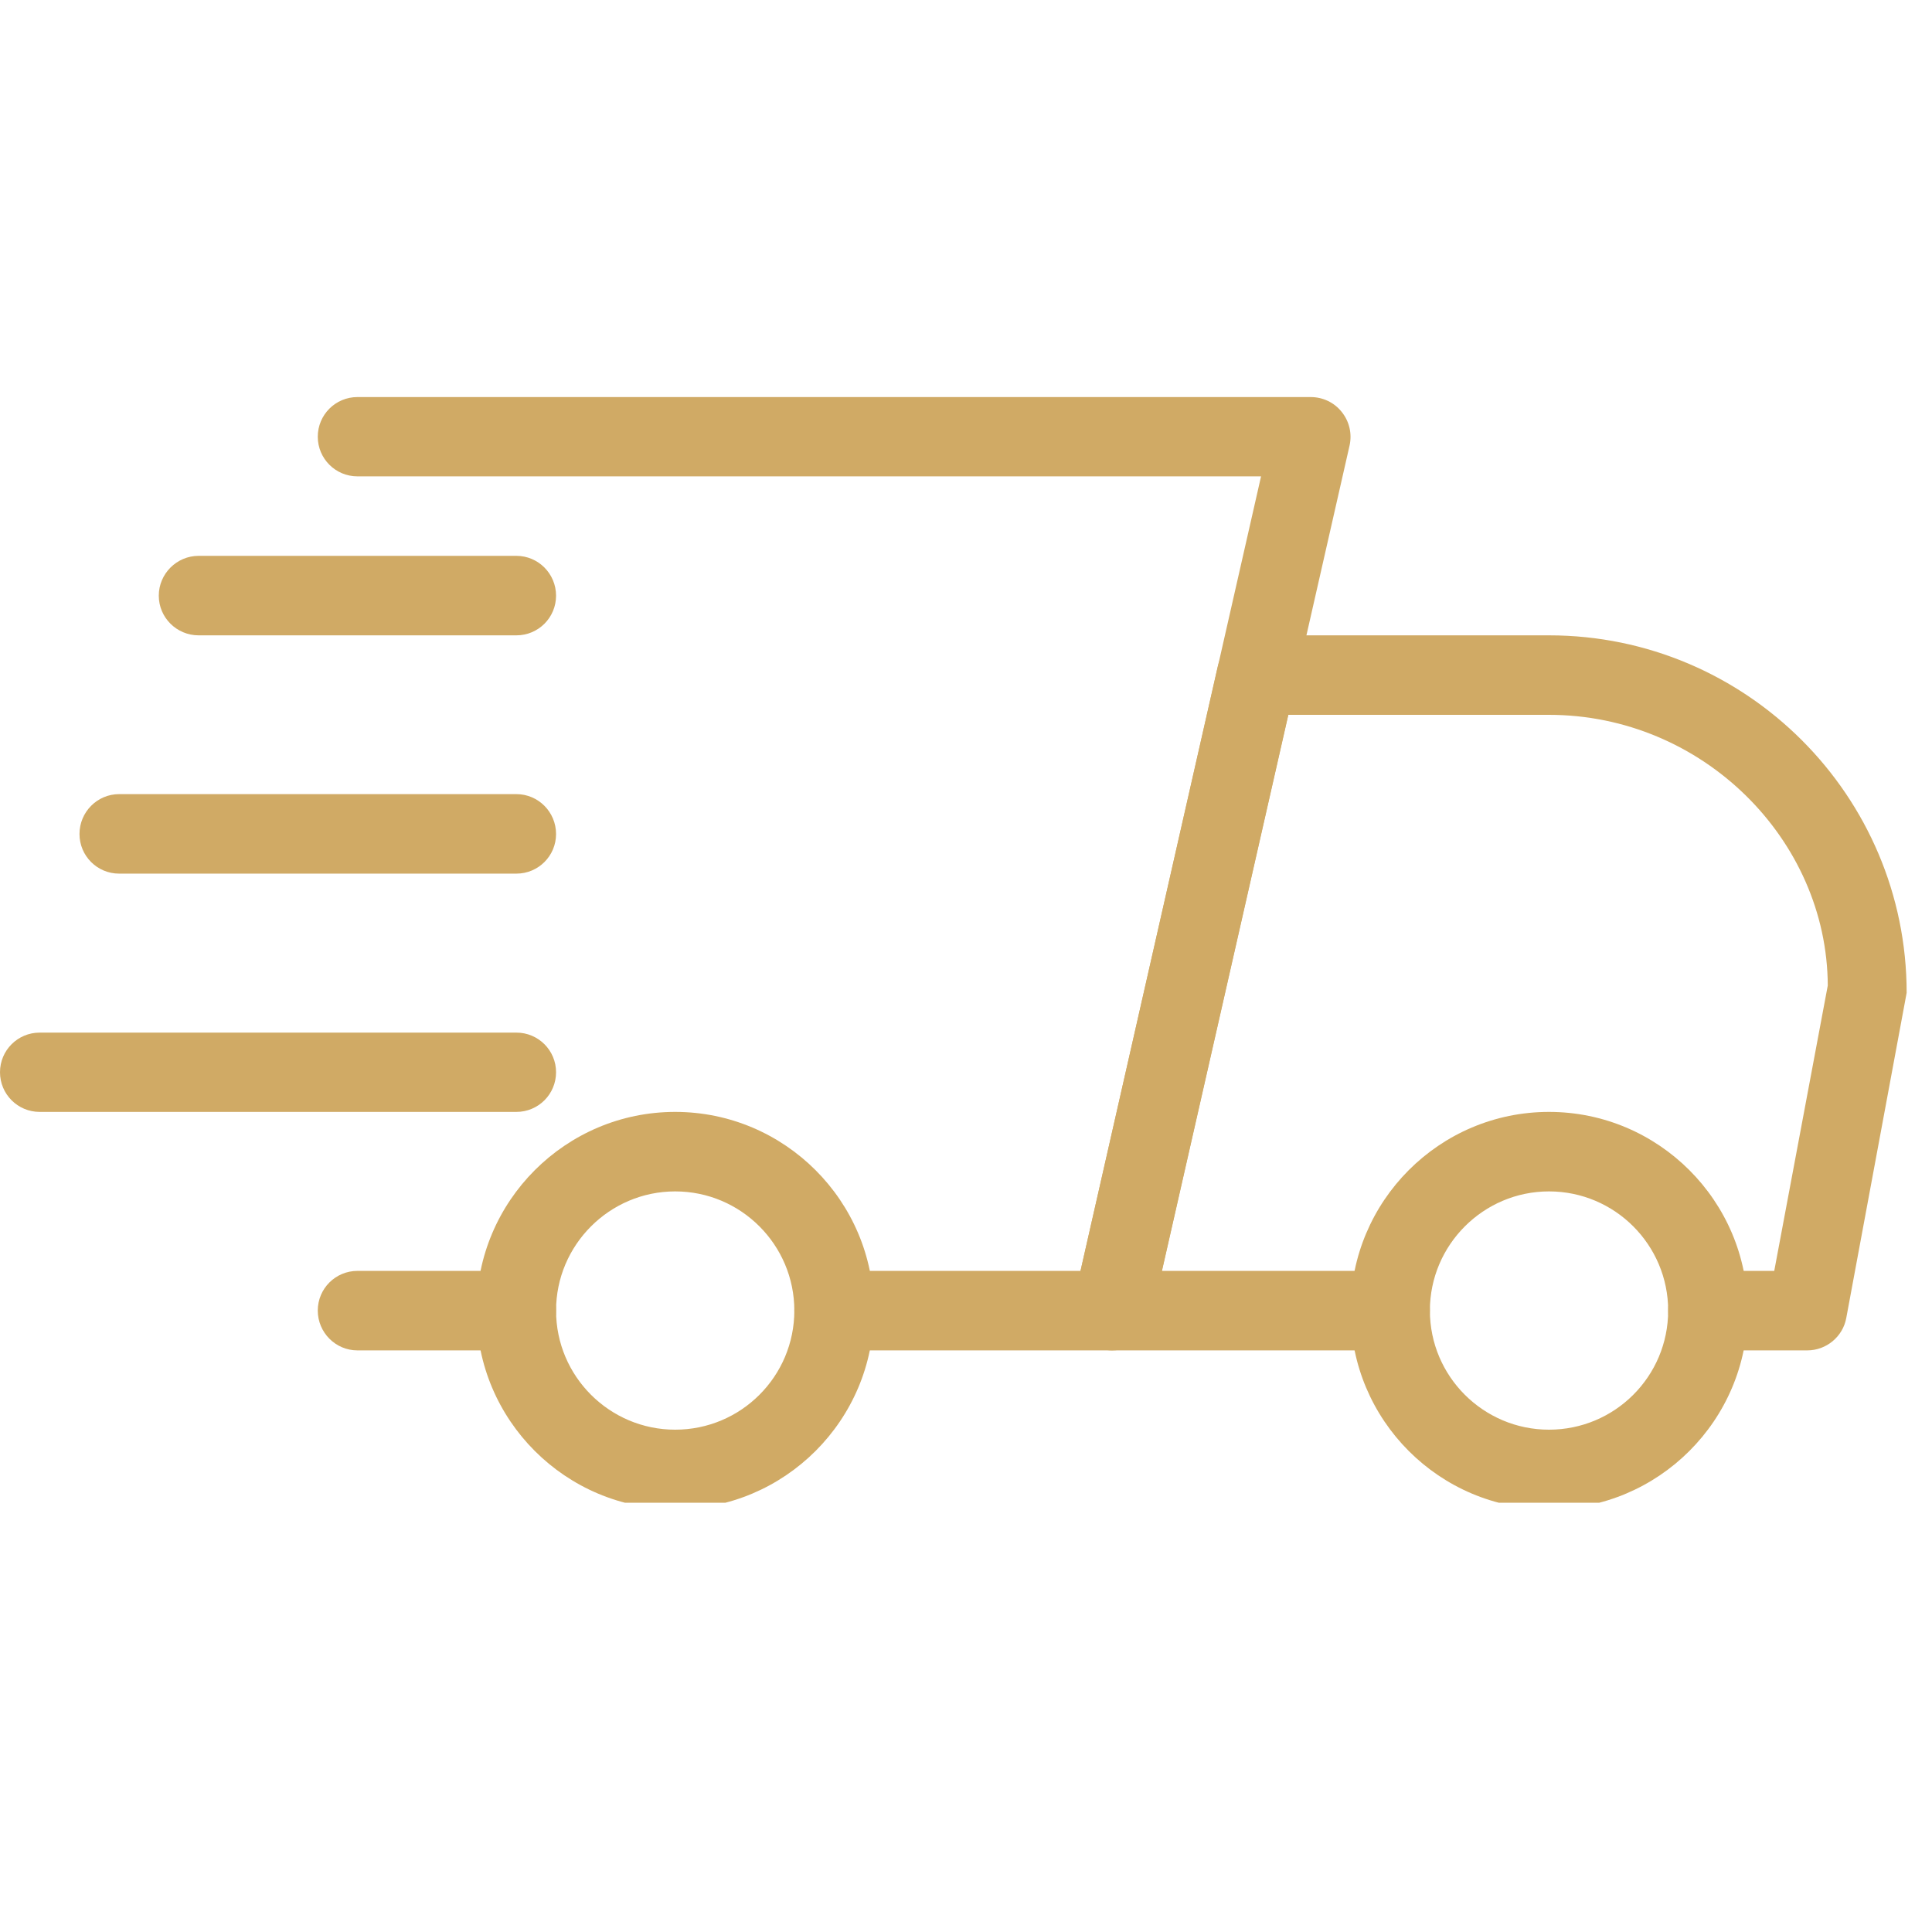
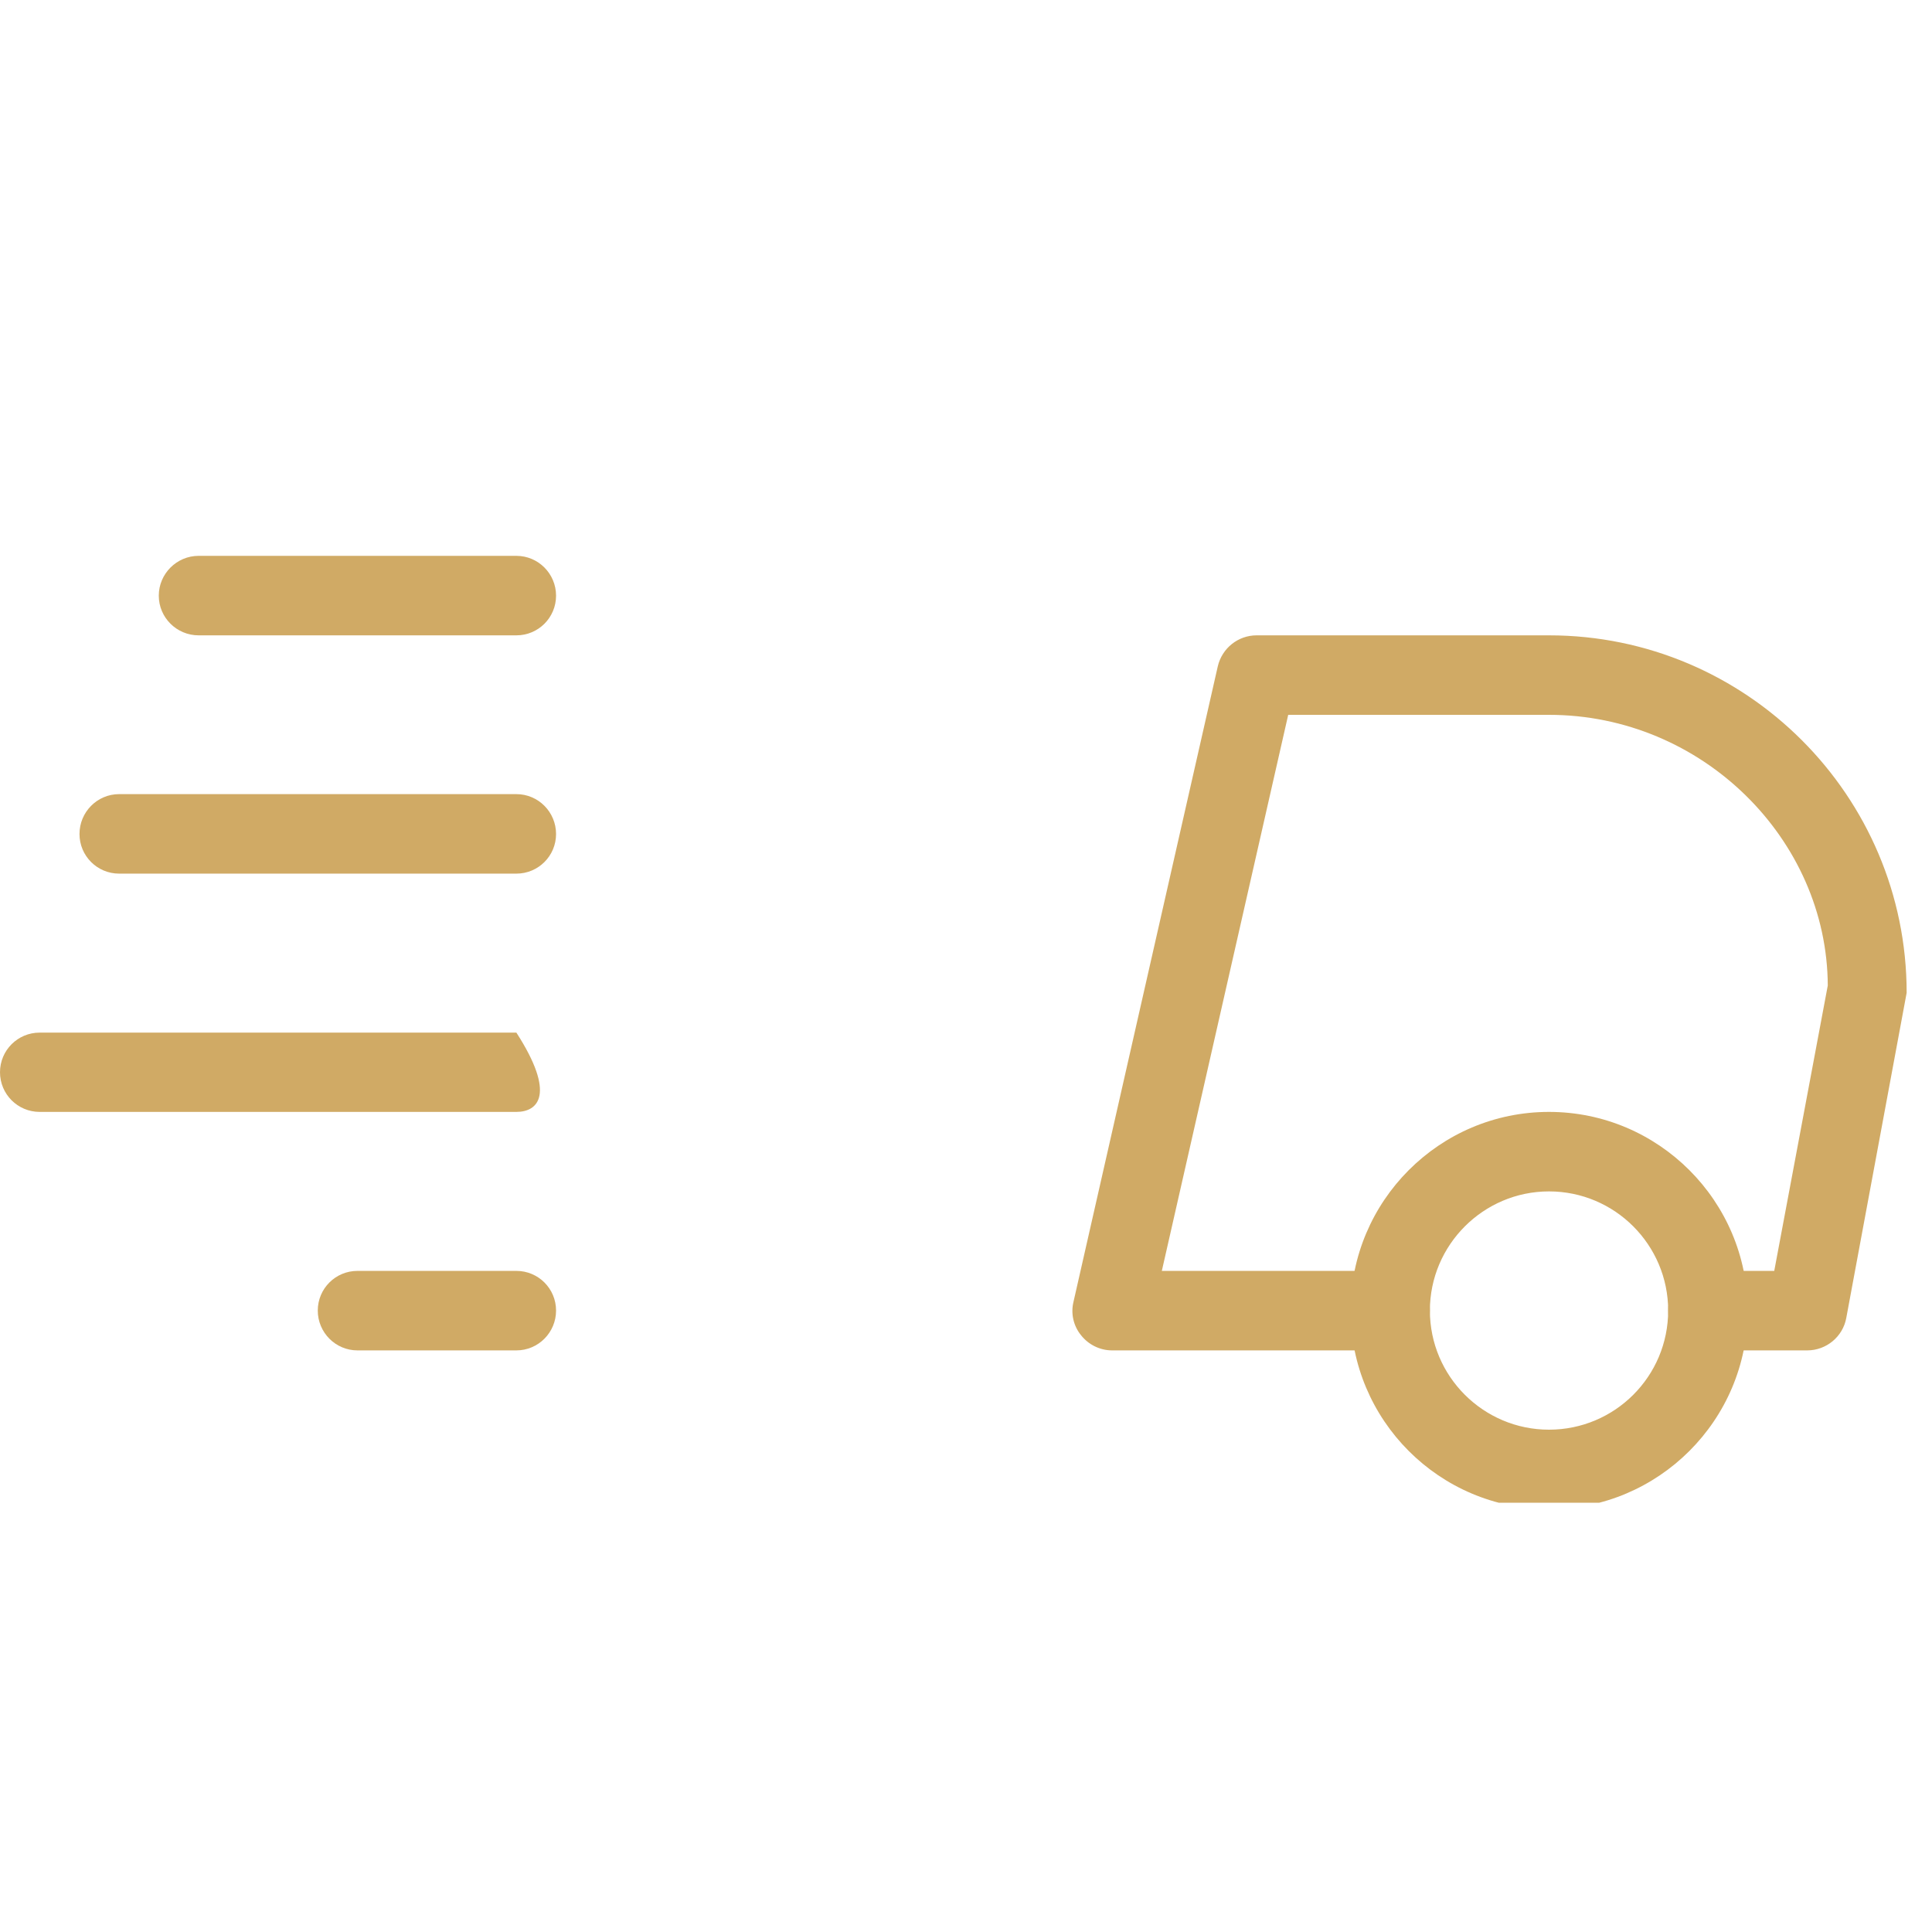
<svg xmlns="http://www.w3.org/2000/svg" width="50" zoomAndPan="magnify" viewBox="0 0 37.5 37.5" height="50" preserveAspectRatio="xMidYMid meet" version="1.0">
  <defs>
    <clipPath id="769ee5bb76">
      <path d="M 20 12 L 37.008 12 L 37.008 27 L 20 27 Z M 20 12 " clip-rule="nonzero" />
    </clipPath>
    <clipPath id="e343bb6acf">
      <path d="M 26 21 L 34 21 L 34 29.168 L 26 29.168 Z M 26 21 " clip-rule="nonzero" />
    </clipPath>
    <clipPath id="34f4fc8638">
-       <path d="M 9 21 L 17 21 L 17 29.168 L 9 29.168 Z M 9 21 " clip-rule="nonzero" />
-     </clipPath>
+       </clipPath>
    <clipPath id="62b81fb80c">
      <path d="M 6 7.703 L 27 7.703 L 27 27 L 6 27 Z M 6 7.703 " clip-rule="nonzero" />
    </clipPath>
  </defs>
  <path fill="#d0aa65" d="M 10.023 26.211 L 6.938 26.211 C 6.512 26.211 6.168 25.863 6.168 25.438 C 6.168 25.012 6.512 24.668 6.938 24.668 L 10.023 24.668 C 10.449 24.668 10.793 25.012 10.793 25.438 C 10.793 25.863 10.449 26.211 10.023 26.211 Z M 10.023 26.211 " fill-opacity="1" fill-rule="nonzero" />
  <g clip-path="url(#769ee5bb76)">
    <path fill="#d0aa65" d="M 35.078 26.211 L 33.152 26.211 C 32.727 26.211 32.379 25.863 32.379 25.438 C 32.379 25.012 32.727 24.668 33.152 24.668 L 34.438 24.668 L 35.477 19.129 C 35.465 16.293 33.043 13.875 30.066 13.875 L 25.004 13.875 L 22.551 24.668 L 26.984 24.668 C 27.41 24.668 27.754 25.012 27.754 25.438 C 27.754 25.863 27.41 26.211 26.984 26.211 L 21.586 26.211 C 21.352 26.211 21.129 26.102 20.984 25.918 C 20.836 25.738 20.781 25.496 20.836 25.27 L 23.637 12.934 C 23.719 12.582 24.031 12.332 24.391 12.332 L 30.066 12.332 C 33.895 12.332 37.008 15.445 37.008 19.27 L 35.836 25.582 C 35.77 25.945 35.449 26.211 35.078 26.211 Z M 35.078 26.211 " fill-opacity="1" fill-rule="nonzero" />
  </g>
  <g clip-path="url(#e343bb6acf)">
    <path fill="#d0aa65" d="M 30.066 29.293 C 27.941 29.293 26.215 27.566 26.215 25.438 C 26.215 23.312 27.941 21.582 30.066 21.582 C 32.191 21.582 33.922 23.312 33.922 25.438 C 33.922 27.566 32.191 29.293 30.066 29.293 Z M 30.066 23.125 C 28.793 23.125 27.754 24.164 27.754 25.438 C 27.754 26.715 28.793 27.75 30.066 27.75 C 31.344 27.75 32.379 26.715 32.379 25.438 C 32.379 24.164 31.344 23.125 30.066 23.125 Z M 30.066 23.125 " fill-opacity="1" fill-rule="nonzero" />
  </g>
  <g clip-path="url(#34f4fc8638)">
-     <path fill="#d0aa65" d="M 13.105 29.293 C 10.98 29.293 9.25 27.566 9.25 25.438 C 9.25 23.312 10.98 21.582 13.105 21.582 C 15.23 21.582 16.961 23.312 16.961 25.438 C 16.961 27.566 15.23 29.293 13.105 29.293 Z M 13.105 23.125 C 11.832 23.125 10.793 24.164 10.793 25.438 C 10.793 26.715 11.832 27.75 13.105 27.75 C 14.383 27.75 15.418 26.715 15.418 25.438 C 15.418 24.164 14.383 23.125 13.105 23.125 Z M 13.105 23.125 " fill-opacity="1" fill-rule="nonzero" />
-   </g>
+     </g>
  <path fill="#d0aa65" d="M 10.023 12.332 L 3.855 12.332 C 3.43 12.332 3.082 11.988 3.082 11.562 C 3.082 11.137 3.43 10.789 3.855 10.789 L 10.023 10.789 C 10.449 10.789 10.793 11.137 10.793 11.562 C 10.793 11.988 10.449 12.332 10.023 12.332 Z M 10.023 12.332 " fill-opacity="1" fill-rule="nonzero" />
  <path fill="#d0aa65" d="M 10.023 16.957 L 2.312 16.957 C 1.887 16.957 1.543 16.613 1.543 16.188 C 1.543 15.762 1.887 15.414 2.312 15.414 L 10.023 15.414 C 10.449 15.414 10.793 15.762 10.793 16.188 C 10.793 16.613 10.449 16.957 10.023 16.957 Z M 10.023 16.957 " fill-opacity="1" fill-rule="nonzero" />
-   <path fill="#d0aa65" d="M 10.023 21.582 L 0.77 21.582 C 0.344 21.582 0 21.238 0 20.812 C 0 20.387 0.344 20.043 0.77 20.043 L 10.023 20.043 C 10.449 20.043 10.793 20.387 10.793 20.812 C 10.793 21.238 10.449 21.582 10.023 21.582 Z M 10.023 21.582 " fill-opacity="1" fill-rule="nonzero" />
+   <path fill="#d0aa65" d="M 10.023 21.582 L 0.77 21.582 C 0.344 21.582 0 21.238 0 20.812 C 0 20.387 0.344 20.043 0.77 20.043 L 10.023 20.043 C 10.793 21.238 10.449 21.582 10.023 21.582 Z M 10.023 21.582 " fill-opacity="1" fill-rule="nonzero" />
  <g clip-path="url(#62b81fb80c)">
-     <path fill="#d0aa65" d="M 21.586 26.211 L 16.191 26.211 C 15.766 26.211 15.418 25.863 15.418 25.438 C 15.418 25.012 15.766 24.668 16.191 24.668 L 20.973 24.668 L 24.477 9.246 L 6.938 9.246 C 6.512 9.246 6.168 8.902 6.168 8.477 C 6.168 8.051 6.512 7.707 6.938 7.707 L 25.441 7.707 C 25.676 7.707 25.898 7.812 26.043 7.996 C 26.191 8.18 26.246 8.418 26.195 8.648 L 22.34 25.609 C 22.258 25.961 21.945 26.211 21.586 26.211 Z M 21.586 26.211 " fill-opacity="1" fill-rule="nonzero" />
-   </g>
+     </g>
</svg>